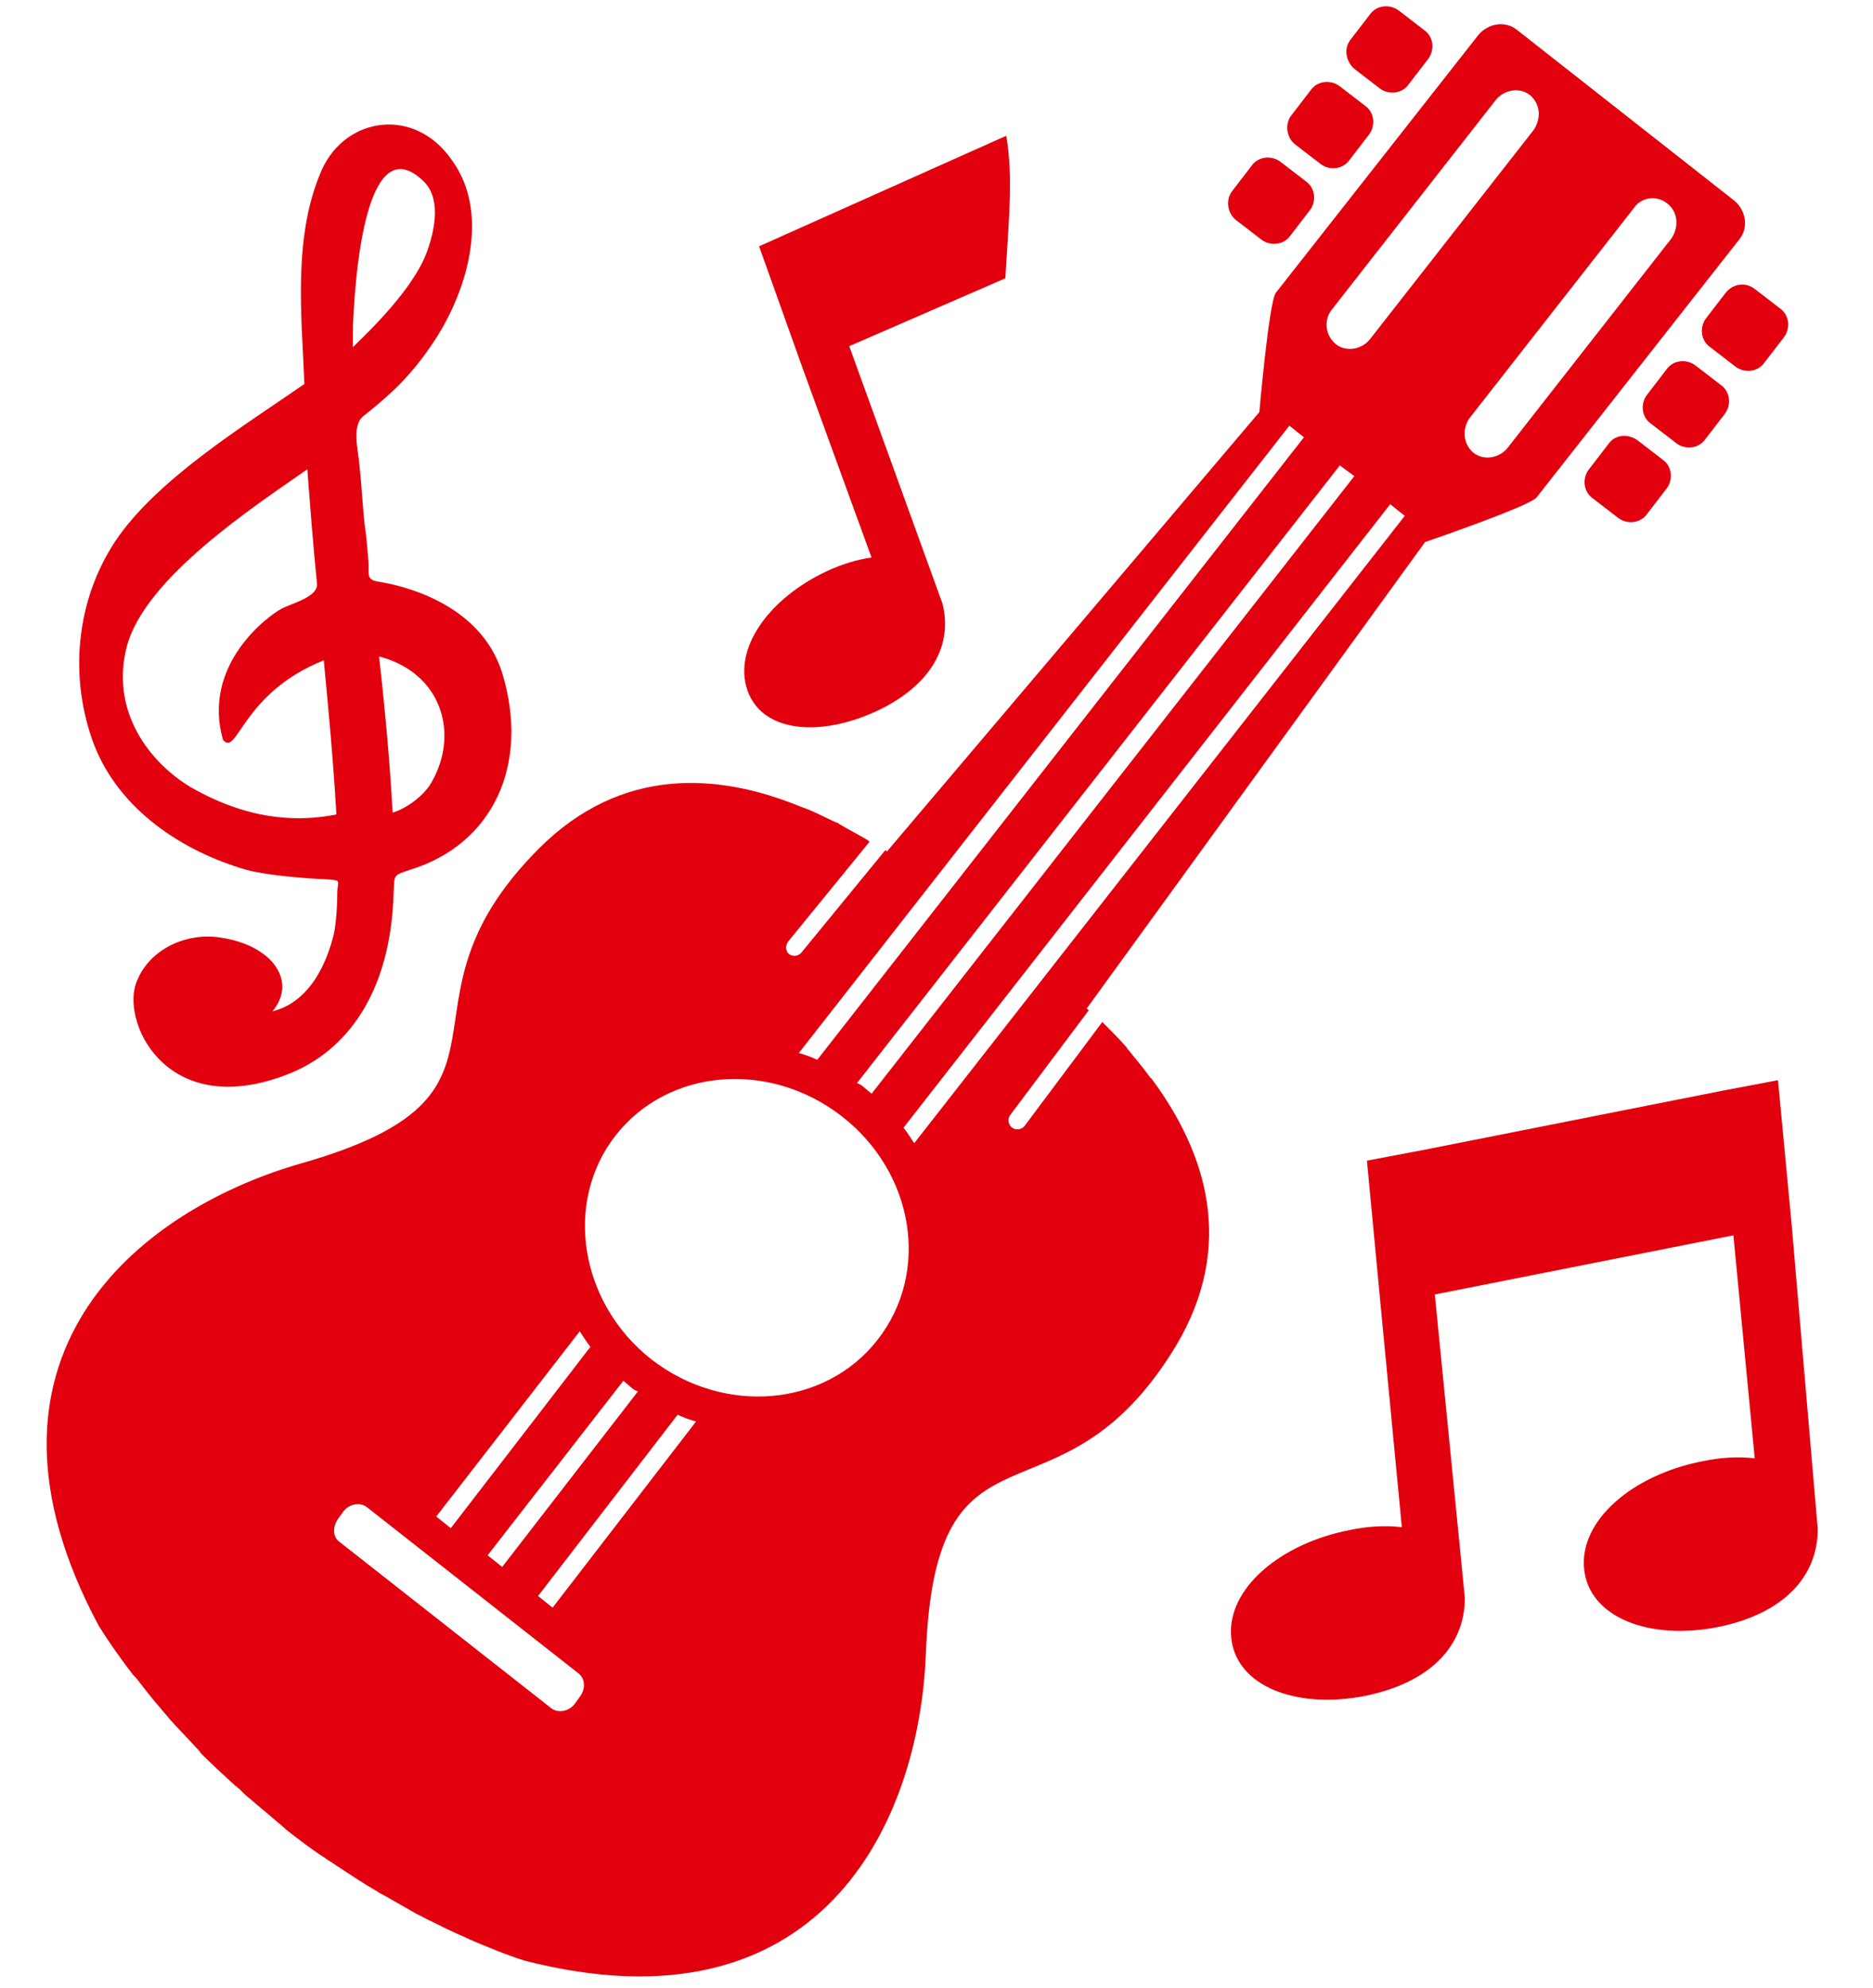
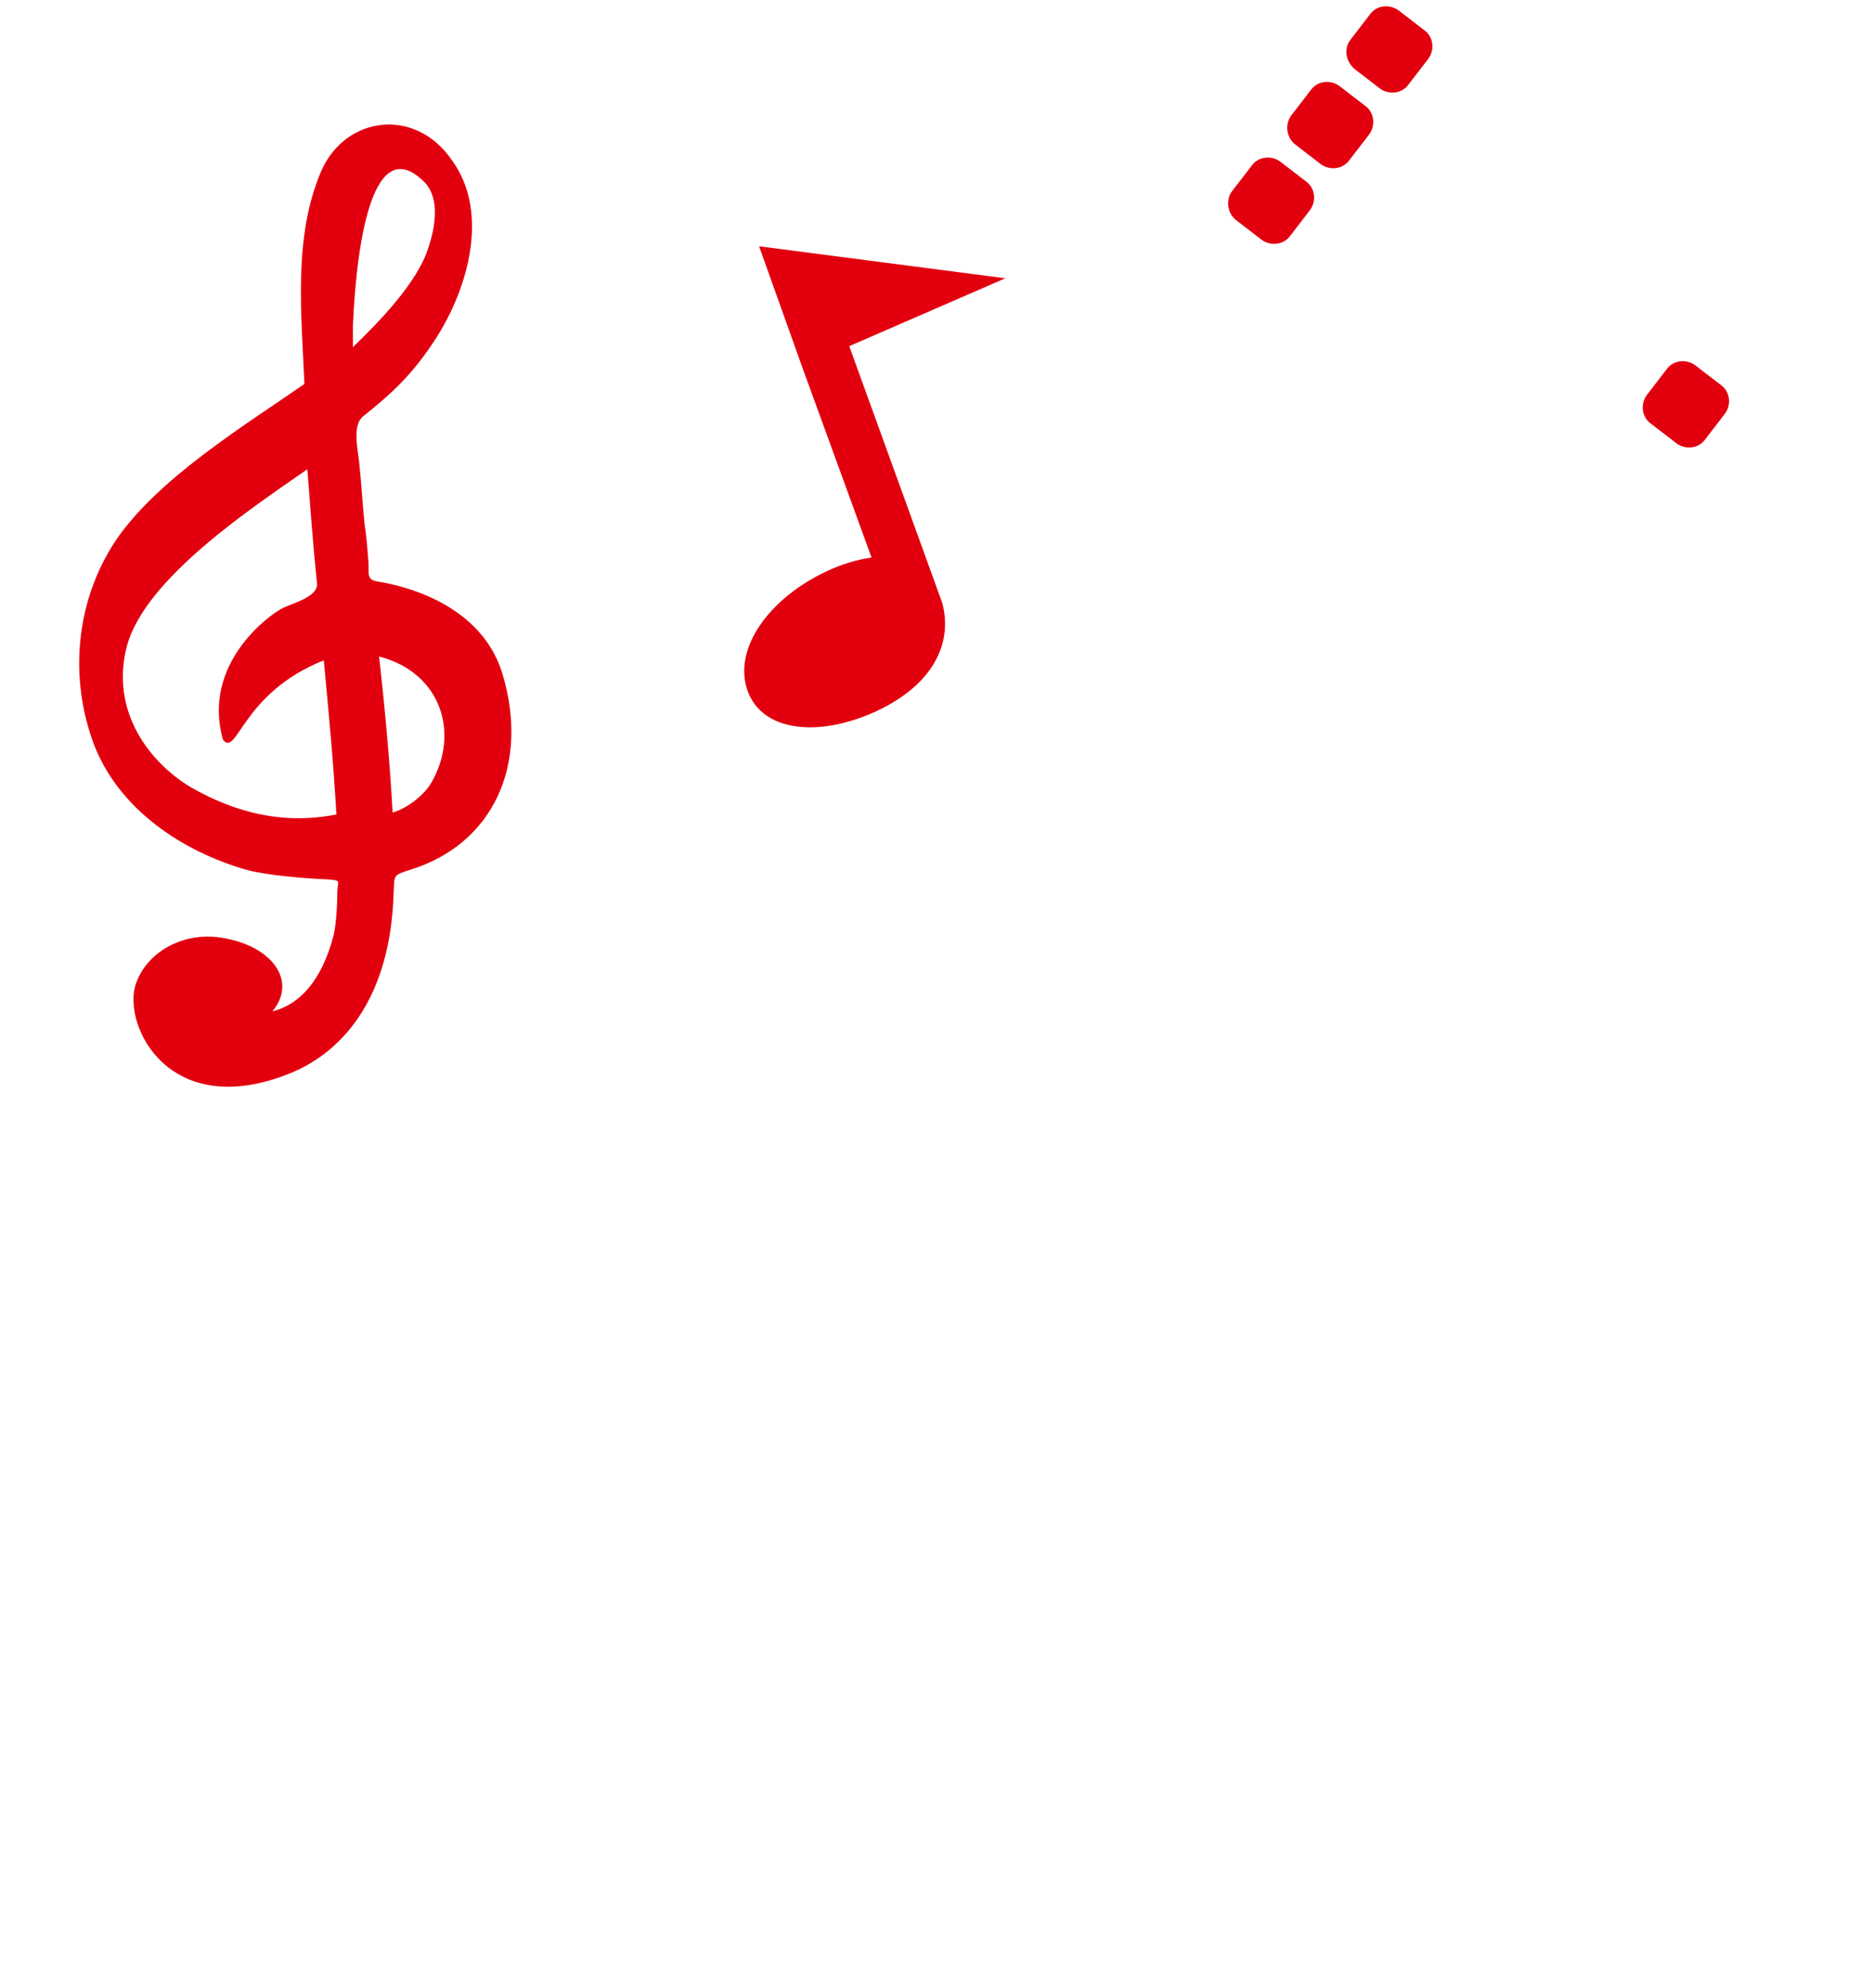
<svg xmlns="http://www.w3.org/2000/svg" version="1.1" id="Ebene_1" x="0px" y="0px" viewBox="0 0 193.2 205" style="enable-background:new 0 0 193.2 205;" xml:space="preserve">
  <style type="text/css">
	.st0{fill:#E2000F;}
</style>
  <g>
-     <path class="st0" d="M118.9,111.4c-0.1-0.1-0.1-0.2-0.2-0.2c-0.7-1-1.5-1.9-2.2-2.8c-0.1-0.1-0.2-0.2-0.3-0.4   c-0.8-0.9-1.6-1.7-2.4-2.5c0,0-0.1-0.1-0.1-0.1l-8,10.7c-0.3,0.4-0.9,0.5-1.3,0.2c-0.4-0.3-0.5-0.9-0.2-1.3l8.1-10.8   c0,0,0,0-0.1-0.1l0,0c0,0-0.1-0.1-0.1-0.1l34.9-48.1c0,0,10.8-3.7,11.5-4.6l20.9-26.6c1-1.2,0.7-3-0.5-4l0,0L156.5,3.1l0,0   c-1.2-1-3-0.7-4,0.5l-20.9,26.6c-0.7,0.9-1.7,12.3-1.7,12.3L91.5,87.8c0,0-0.1,0-0.1-0.1h0c0,0,0,0-0.1,0l-8.6,10.5   c-0.3,0.4-0.9,0.5-1.3,0.2c-0.4-0.3-0.4-0.9-0.1-1.3l8.4-10.3c0,0-0.1,0-0.1-0.1c-1-0.6-2-1.1-3-1.7c-0.1-0.1-0.3-0.2-0.4-0.2   c-1.1-0.5-2.2-1.1-3.3-1.5c-0.1,0-0.2-0.1-0.3-0.1c0,0,0,0,0,0c-8.5-3.5-18.5-4.2-27,4.3C39.2,103.9,56.3,112.8,31,120   c-17,4.9-35.6,20.1-20.8,47.7c1,1.6,2.2,3.3,3.5,5c0,0,0,0,0,0c0.1,0.1,0.2,0.2,0.3,0.3c0.8,1,1.6,2.1,2.5,3.1   c0.3,0.4,0.7,0.8,1,1.2c0.9,1,1.8,1.9,2.7,2.9c0.2,0.2,0.4,0.4,0.5,0.6c1.1,1.1,2.3,2.2,3.5,3.3c0.4,0.3,0.7,0.6,1.1,1   c1.3,1.1,2.6,2.2,3.9,3.3c0,0,0,0,0.1,0.1c0,0,0,0,0,0c0,0,0,0,0,0c0,0,0.1,0,0.1,0.1c1.4,1.1,2.7,2.1,4.1,3   c0.4,0.3,0.8,0.5,1.2,0.8c1.4,0.9,2.7,1.8,4.1,2.6c0.2,0.1,0.4,0.3,0.7,0.4c1.2,0.7,2.3,1.3,3.5,2c0.5,0.2,0.9,0.5,1.4,0.7   c1.2,0.6,2.4,1.2,3.6,1.7c0.1,0.1,0.3,0.1,0.4,0.2c0,0,0,0,0,0c1.9,0.8,3.8,1.6,5.7,2.2c30.4,7.8,40.7-14,41.4-31.6   c1-26.3,13.7-11.8,25.8-31.8C127.5,128.4,124.4,118.9,118.9,111.4C118.9,111.4,118.9,111.4,118.9,111.4z M172,21   c1.1,0.9,1.2,2.4,0.4,3.6l-16.9,21.6c-0.9,1.1-2.5,1.3-3.5,0.5c-1.1-0.9-1.2-2.5-0.4-3.6l16.9-21.6C169.3,20.3,170.9,20.1,172,21z    M137.4,31.9l16.9-21.6c0.9-1.1,2.5-1.3,3.5-0.5c1.1,0.9,1.2,2.4,0.4,3.6L141.3,35c-0.9,1.1-2.5,1.3-3.5,0.5   C136.7,34.6,136.5,33,137.4,31.9z M139.7,49.1l-49.8,63.7c-0.2-0.2-0.5-0.4-0.7-0.6c0,0,0,0,0,0c0,0,0,0,0,0   c-0.2-0.2-0.5-0.4-0.8-0.5l49.8-63.7L139.7,49.1z M133,43.9l1.5,1.2l-50.2,64.2c-0.6-0.3-1.2-0.5-1.9-0.7L133,43.9z M59.8,137.3   c0.4,0.6,0.7,1.1,1.1,1.6l-14.4,18.7l-1.5-1.2L59.8,137.3z M64.3,142.4c0.2,0.2,0.5,0.4,0.7,0.6c0,0,0,0,0,0c0,0,0,0,0,0   c0.2,0.2,0.5,0.4,0.8,0.5l-14,18.1l-1.5-1.2L64.3,142.4z M59.8,175l-0.5,0.7c-0.6,0.8-1.7,1-2.4,0.5L35,159   c-0.7-0.5-0.7-1.6-0.1-2.4l0.5-0.7c0.6-0.8,1.7-1,2.4-0.5l21.9,17.2C60.4,173.2,60.4,174.2,59.8,175z M57,165.8l-1.5-1.2l14.4-18.7   c0.6,0.3,1.2,0.5,1.9,0.7L57,165.8z M90.5,138.2c-5.4,6.9-15.8,7.8-23.3,2c-7.4-5.8-9.1-16.2-3.7-23.1c5.4-6.9,15.8-7.8,23.3-2   C94.3,120.9,96,131.2,90.5,138.2z M94.3,117.9c-0.4-0.6-0.7-1.1-1.1-1.6L143.4,52l1.5,1.2L94.3,117.9z" />
-     <path class="st0" d="M178,30.2l-2,2.6c-0.7,0.9-0.6,2.3,0.4,3l0,0l2.6,2l0,0c0.9,0.7,2.3,0.6,3-0.4l2-2.6c0.7-0.9,0.6-2.3-0.4-3   l0,0l-2.6-2l0,0C180.1,29.1,178.8,29.2,178,30.2z" />
    <path class="st0" d="M172.9,45.7c0.9,0.7,2.3,0.6,3-0.4l2-2.6c0.7-0.9,0.6-2.3-0.4-3l0,0l-2.6-2l0,0c-0.9-0.7-2.3-0.6-3,0.4l-2,2.6   c-0.7,0.9-0.6,2.3,0.4,3l0,0L172.9,45.7L172.9,45.7z" />
-     <path class="st0" d="M168.9,45.4L168.9,45.4c-1-0.7-2.3-0.6-3,0.4l-2,2.6c-0.7,0.9-0.6,2.3,0.4,3l0,0l2.6,2l0,0   c0.9,0.7,2.3,0.6,3-0.4l2-2.6c0.7-0.9,0.6-2.3-0.4-3l0,0L168.9,45.4z" />
    <path class="st0" d="M139.7,7.1l2.6,2l0,0c0.9,0.7,2.3,0.6,3-0.4l2-2.6c0.7-0.9,0.6-2.3-0.4-3l0,0l-2.6-2l0,0   c-0.9-0.7-2.3-0.6-3,0.4l-2,2.6C138.6,5,138.8,6.3,139.7,7.1L139.7,7.1z" />
    <path class="st0" d="M133.6,14.9l2.6,2l0,0c0.9,0.7,2.3,0.6,3-0.4l2-2.6c0.7-0.9,0.6-2.3-0.4-3l0,0l-2.6-2l0,0   c-0.9-0.7-2.3-0.6-3,0.4l-2,2.6C132.5,12.8,132.7,14.2,133.6,14.9L133.6,14.9z" />
    <path class="st0" d="M127.5,22.7l2.6,2l0,0c0.9,0.7,2.3,0.6,3-0.4l2-2.6c0.7-0.9,0.6-2.3-0.4-3l0,0l-2.6-2l0,0   c-0.9-0.7-2.3-0.6-3,0.4l-2,2.6C126.4,20.6,126.6,22,127.5,22.7L127.5,22.7z" />
-     <path class="st0" d="M184.8,126.2l-1.4-14.8l-5.8,1.1l-30.8,6.1l-5.8,1.1l1.4,14.8l2.2,23c-1.7-0.2-3.5-0.1-5.4,0.3   c-7.2,1.4-12.7,6.1-12.2,11.1c0.5,5,6.7,7.4,13.8,6c6.9-1.4,10.3-5.3,10.3-10.1l0,0l-3.1-31.3l30.8-6.1l2.2,23   c-1.7-0.2-3.5-0.1-5.4,0.3c-7.2,1.4-12.7,6.1-12.2,11.1c0.5,5,6.7,7.4,13.8,6c6.9-1.4,10.3-5.3,10.3-10.1l0,0L184.8,126.2z" />
-     <path class="st0" d="M77.1,71.2c1.5,4.3,7.4,4.9,13.4,2.1c5.7-2.7,7.8-6.9,6.7-11.1l0,0l-9.6-26.5l16.1-7   c0.4-6.8,0.8-10.3,0.1-14.7L78.3,25.4l4.5,12.6l7.1,19.5c-1.5,0.2-3.1,0.7-4.6,1.4C79.3,61.7,75.6,66.9,77.1,71.2z" />
+     <path class="st0" d="M77.1,71.2c1.5,4.3,7.4,4.9,13.4,2.1c5.7-2.7,7.8-6.9,6.7-11.1l0,0l-9.6-26.5l16.1-7   L78.3,25.4l4.5,12.6l7.1,19.5c-1.5,0.2-3.1,0.7-4.6,1.4C79.3,61.7,75.6,66.9,77.1,71.2z" />
    <path class="st0" d="M25.4,89.7c2.2,0.6,6.2,0.9,8.5,1c1.2,0.1,1,0.1,0.9,1.1c0,1.2-0.1,3.5-0.4,4.7c-1.3,5-3.8,7.2-6.3,7.8   c2.6-3.1,0-6.8-5.3-7.6c-3.7-0.6-7.6,1.3-8.8,4.8c-1.4,4.3,3.5,14.2,15.9,9.2c5.7-2.3,10.4-8.1,10.7-18.6c0.1-1.9-0.1-1.8,1.7-2.4   c8.5-2.6,12.4-10.8,9.5-20.3c-2.3-7.4-10.8-9.1-12.7-9.4c-1.4-0.2-1-0.8-1.1-2.1c-0.1-1.3-0.2-2.6-0.4-3.9   c-0.2-1.9-0.3-3.9-0.5-5.8c-0.1-1.6-0.9-4.3,0.4-5.3c2.9-2.3,4.9-4.2,7-7.3c3.6-5.2,6.2-13.5,2.1-19.1C42.8,11,35.7,12,33.2,17.5   c-3,6.8-2.1,14.9-1.8,22.1c-6.2,4.3-15.2,9.8-19.5,16.2c-4.1,6.2-4.8,14.1-2.2,21C12.3,83.5,18.8,87.8,25.4,89.7z M44.5,80.7   c-0.6,1.1-2.3,2.6-4,3.1c-0.3-5.4-0.8-10.8-1.4-16.1C45.6,69.4,47.4,75.7,44.5,80.7z M43.8,18.8c1.6,1.7,1.1,4.6,0.4,6.7   c-1.1,3.6-5.1,7.7-7.8,10.3c0-0.7,0-1.4,0-2.1C36.8,24.3,38.6,13.6,43.8,18.8z M13.1,66.6c1.9-7,13-14.3,18.6-18.2   c0.3,3.9,0.6,7.9,1,11.8c0.1,1.4-2.6,2-3.7,2.6c-1.3,0.7-8.2,5.7-6,13.5c1.5,1.8,1.9-4.8,10.4-8.2c0.5,5.3,1,10.6,1.3,15.9   c-3.6,0.7-8.7,0.8-15-2.8C15.5,78.7,11.3,73.4,13.1,66.6z" />
  </g>
</svg>